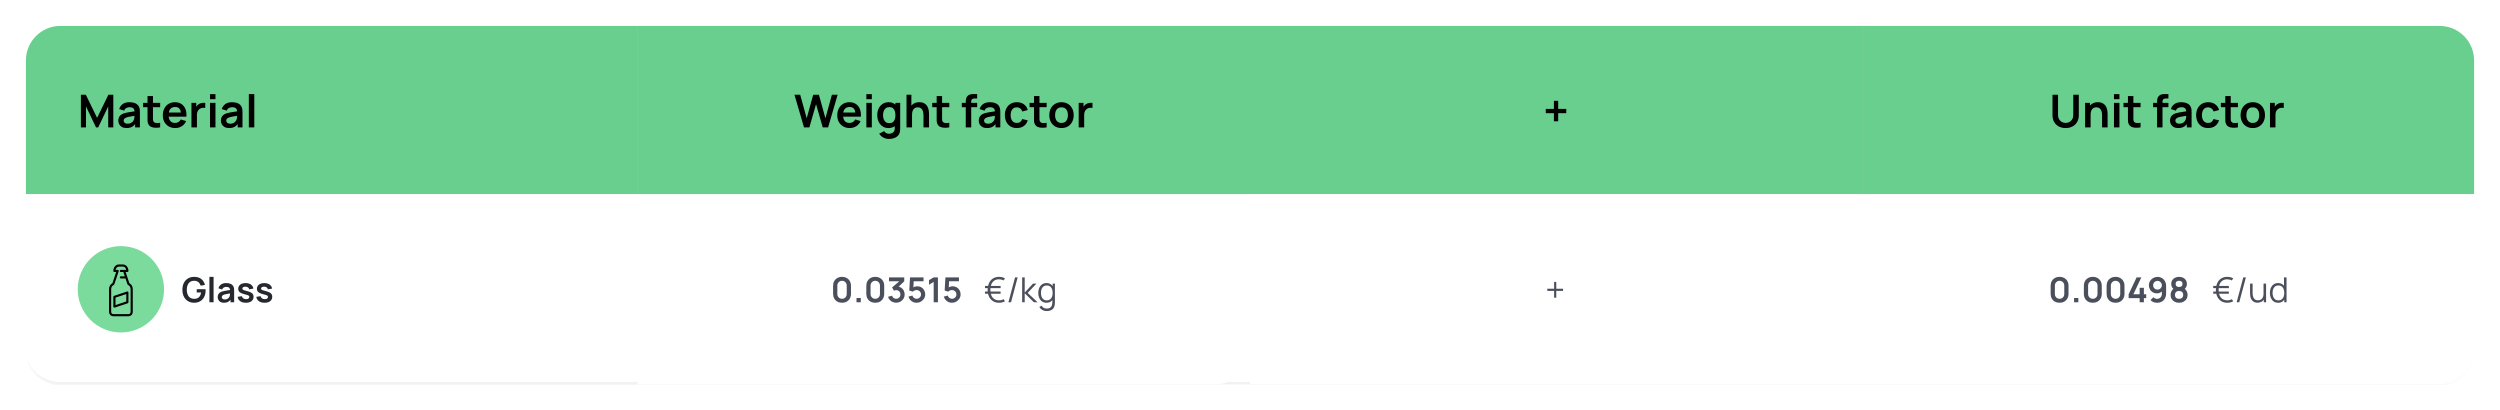
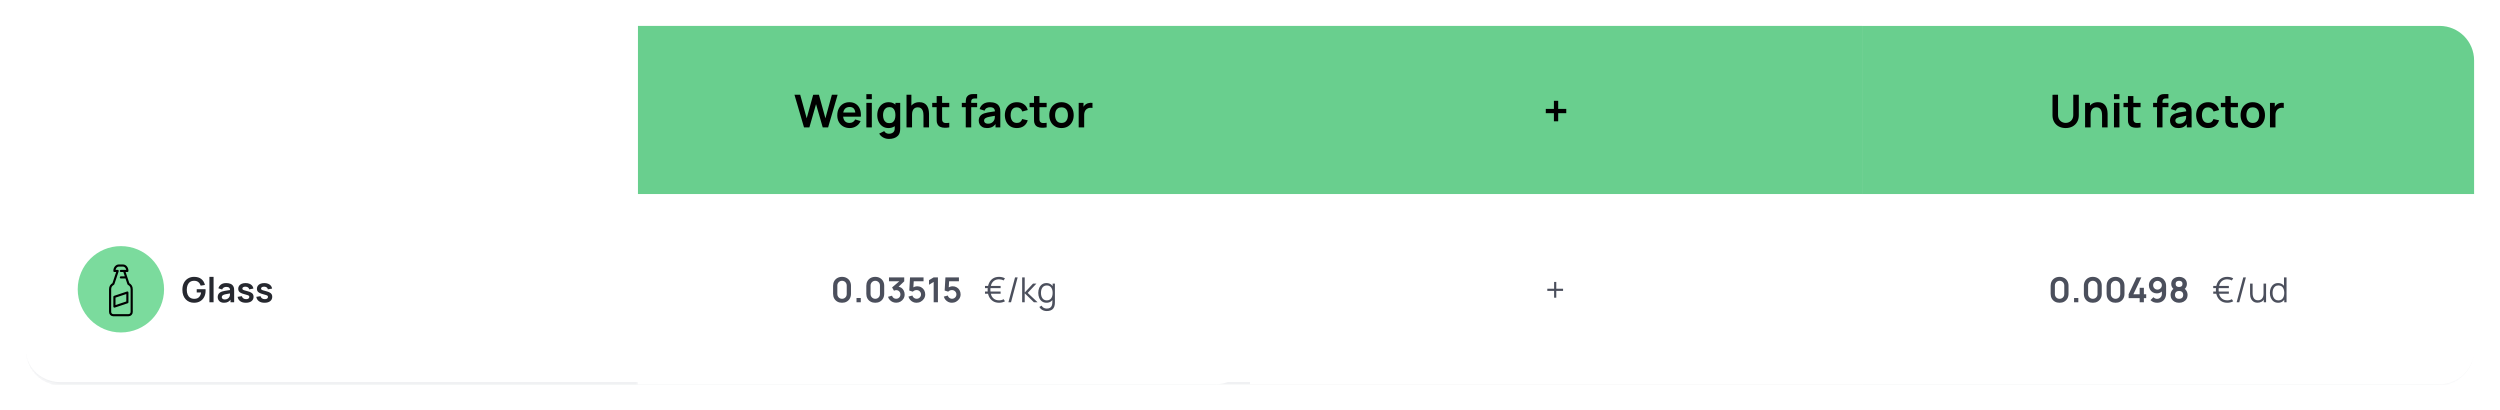
<svg xmlns="http://www.w3.org/2000/svg" width="1158" height="190" viewBox="0 0 1158 190" fill="none">
  <g filter="url(#filter0_d_6974_9797)">
-     <path d="M12 20C12 11.163 19.163 4 28 4H295.5V82H12V20Z" fill="#69CF8E" />
-     <path d="M37.47 51V35.88H39.748L44.977 46.59L50.206 35.88H52.485V51H50.123V41.309L45.481 51H44.474L39.843 41.309V51H37.47ZM58.606 51.315C57.787 51.315 57.094 51.161 56.527 50.853C55.96 50.538 55.529 50.121 55.235 49.603C54.948 49.086 54.805 48.515 54.805 47.892C54.805 47.346 54.896 46.856 55.078 46.422C55.26 45.981 55.54 45.603 55.918 45.288C56.296 44.966 56.786 44.703 57.388 44.501C57.843 44.353 58.375 44.221 58.984 44.102C59.6 43.983 60.265 43.874 60.979 43.776C61.7 43.671 62.452 43.559 63.236 43.44L62.333 43.955C62.34 43.17 62.165 42.593 61.808 42.222C61.451 41.851 60.849 41.666 60.002 41.666C59.491 41.666 58.998 41.785 58.522 42.023C58.046 42.261 57.713 42.67 57.524 43.251L55.214 42.526C55.494 41.568 56.026 40.797 56.81 40.217C57.601 39.636 58.665 39.345 60.002 39.345C61.01 39.345 61.896 39.51 62.659 39.839C63.429 40.167 63.999 40.706 64.37 41.456C64.573 41.855 64.696 42.264 64.738 42.684C64.78 43.097 64.801 43.548 64.801 44.038V51H62.585V48.543L62.953 48.942C62.442 49.761 61.843 50.363 61.157 50.748C60.478 51.126 59.628 51.315 58.606 51.315ZM59.11 49.299C59.684 49.299 60.174 49.197 60.58 48.995C60.986 48.791 61.308 48.543 61.546 48.249C61.791 47.955 61.955 47.678 62.039 47.419C62.172 47.097 62.246 46.73 62.26 46.317C62.281 45.897 62.291 45.557 62.291 45.298L63.068 45.529C62.305 45.648 61.651 45.754 61.105 45.844C60.559 45.935 60.09 46.023 59.698 46.107C59.306 46.184 58.959 46.272 58.658 46.37C58.364 46.474 58.116 46.597 57.913 46.737C57.71 46.877 57.552 47.038 57.44 47.22C57.335 47.402 57.283 47.615 57.283 47.861C57.283 48.141 57.353 48.389 57.493 48.606C57.633 48.816 57.836 48.984 58.102 49.11C58.375 49.236 58.711 49.299 59.11 49.299ZM74.181 51C73.432 51.14 72.697 51.2 71.976 51.178C71.262 51.164 70.621 51.035 70.055 50.79C69.487 50.538 69.057 50.142 68.763 49.603C68.504 49.114 68.368 48.613 68.353 48.102C68.34 47.591 68.332 47.014 68.332 46.37V36.51H70.853V46.222C70.853 46.678 70.856 47.077 70.863 47.419C70.877 47.763 70.951 48.042 71.084 48.26C71.335 48.679 71.738 48.914 72.291 48.963C72.844 49.012 73.474 48.984 74.181 48.879V51ZM66.275 41.645V39.66H74.181V41.645H66.275ZM81.201 51.315C80.053 51.315 79.045 51.066 78.177 50.569C77.309 50.072 76.63 49.383 76.14 48.501C75.657 47.619 75.415 46.604 75.415 45.456C75.415 44.217 75.653 43.142 76.129 42.233C76.605 41.316 77.267 40.605 78.114 40.101C78.961 39.597 79.941 39.345 81.054 39.345C82.23 39.345 83.227 39.621 84.046 40.175C84.872 40.721 85.485 41.494 85.884 42.495C86.283 43.496 86.433 44.675 86.335 46.033H83.826V45.109C83.819 43.877 83.602 42.978 83.175 42.411C82.748 41.844 82.076 41.56 81.159 41.56C80.123 41.56 79.353 41.883 78.849 42.526C78.345 43.163 78.093 44.098 78.093 45.33C78.093 46.478 78.345 47.367 78.849 47.997C79.353 48.627 80.088 48.942 81.054 48.942C81.677 48.942 82.212 48.806 82.66 48.532C83.115 48.252 83.465 47.85 83.71 47.325L86.209 48.081C85.775 49.103 85.103 49.898 84.193 50.465C83.29 51.032 82.293 51.315 81.201 51.315ZM77.295 46.033V44.123H85.096V46.033H77.295ZM88.678 51V39.66H90.915V42.422L90.641 42.065C90.781 41.687 90.967 41.343 91.198 41.035C91.436 40.721 91.719 40.462 92.049 40.258C92.329 40.069 92.636 39.922 92.972 39.818C93.316 39.706 93.665 39.639 94.022 39.618C94.379 39.59 94.726 39.604 95.062 39.66V42.023C94.726 41.925 94.338 41.893 93.897 41.928C93.463 41.963 93.07 42.086 92.721 42.295C92.371 42.484 92.084 42.726 91.859 43.02C91.642 43.314 91.481 43.65 91.376 44.028C91.272 44.399 91.219 44.801 91.219 45.236V51H88.678ZM97.276 37.938V35.617H99.806V37.938H97.276ZM97.276 51V39.66H99.806V51H97.276ZM106.122 51.315C105.303 51.315 104.61 51.161 104.043 50.853C103.476 50.538 103.046 50.121 102.752 49.603C102.465 49.086 102.321 48.515 102.321 47.892C102.321 47.346 102.412 46.856 102.594 46.422C102.776 45.981 103.056 45.603 103.434 45.288C103.812 44.966 104.302 44.703 104.904 44.501C105.359 44.353 105.891 44.221 106.5 44.102C107.116 43.983 107.781 43.874 108.495 43.776C109.216 43.671 109.969 43.559 110.753 43.44L109.85 43.955C109.857 43.17 109.682 42.593 109.325 42.222C108.968 41.851 108.366 41.666 107.519 41.666C107.008 41.666 106.514 41.785 106.038 42.023C105.562 42.261 105.23 42.67 105.041 43.251L102.731 42.526C103.011 41.568 103.543 40.797 104.327 40.217C105.118 39.636 106.182 39.345 107.519 39.345C108.527 39.345 109.412 39.51 110.175 39.839C110.945 40.167 111.516 40.706 111.887 41.456C112.09 41.855 112.212 42.264 112.254 42.684C112.296 43.097 112.317 43.548 112.317 44.038V51H110.102V48.543L110.469 48.942C109.958 49.761 109.36 50.363 108.674 50.748C107.995 51.126 107.144 51.315 106.122 51.315ZM106.626 49.299C107.2 49.299 107.69 49.197 108.096 48.995C108.502 48.791 108.824 48.543 109.062 48.249C109.307 47.955 109.472 47.678 109.556 47.419C109.689 47.097 109.762 46.73 109.776 46.317C109.797 45.897 109.808 45.557 109.808 45.298L110.585 45.529C109.822 45.648 109.167 45.754 108.621 45.844C108.075 45.935 107.606 46.023 107.214 46.107C106.822 46.184 106.476 46.272 106.175 46.37C105.881 46.474 105.632 46.597 105.429 46.737C105.226 46.877 105.069 47.038 104.957 47.22C104.852 47.402 104.799 47.615 104.799 47.861C104.799 48.141 104.869 48.389 105.009 48.606C105.149 48.816 105.352 48.984 105.618 49.11C105.891 49.236 106.227 49.299 106.626 49.299ZM115.261 51V35.565H117.792V51H115.261Z" fill="black" />
    <path d="M295.5 4H579V82H295.5V4Z" fill="#69CF8E" />
    <path d="M372.412 51L367.992 35.88H370.648L373.662 46.8L376.665 35.901L379.321 35.88L382.335 46.8L385.338 35.88H387.994L383.584 51H381.085L377.988 40.248L374.911 51H372.412ZM393.612 51.315C392.464 51.315 391.456 51.066 390.588 50.569C389.72 50.072 389.041 49.383 388.551 48.501C388.068 47.619 387.826 46.604 387.826 45.456C387.826 44.217 388.064 43.142 388.54 42.233C389.016 41.316 389.678 40.605 390.525 40.101C391.372 39.597 392.352 39.345 393.465 39.345C394.641 39.345 395.638 39.621 396.457 40.175C397.283 40.721 397.896 41.494 398.295 42.495C398.694 43.496 398.844 44.675 398.746 46.033H396.237V45.109C396.23 43.877 396.013 42.978 395.586 42.411C395.159 41.844 394.487 41.56 393.57 41.56C392.534 41.56 391.764 41.883 391.26 42.526C390.756 43.163 390.504 44.098 390.504 45.33C390.504 46.478 390.756 47.367 391.26 47.997C391.764 48.627 392.499 48.942 393.465 48.942C394.088 48.942 394.623 48.806 395.071 48.532C395.526 48.252 395.876 47.85 396.121 47.325L398.62 48.081C398.186 49.103 397.514 49.898 396.604 50.465C395.701 51.032 394.704 51.315 393.612 51.315ZM389.706 46.033V44.123H397.507V46.033H389.706ZM401.299 37.938V35.617H403.83V37.938H401.299ZM401.299 51V39.66H403.83V51H401.299ZM411.742 56.355C411.112 56.355 410.506 56.257 409.925 56.061C409.351 55.865 408.833 55.581 408.371 55.211C407.909 54.846 407.531 54.406 407.237 53.888L409.568 52.733C409.785 53.145 410.09 53.45 410.482 53.646C410.881 53.849 411.304 53.95 411.752 53.95C412.277 53.95 412.746 53.856 413.159 53.667C413.572 53.485 413.891 53.212 414.115 52.848C414.346 52.491 414.454 52.043 414.44 51.504V48.281H414.755V39.66H416.971V51.546C416.971 51.833 416.957 52.106 416.929 52.365C416.908 52.631 416.869 52.89 416.813 53.142C416.645 53.877 416.323 54.479 415.847 54.948C415.371 55.424 414.78 55.778 414.073 56.008C413.373 56.239 412.596 56.355 411.742 56.355ZM411.521 51.315C410.478 51.315 409.568 51.053 408.791 50.528C408.014 50.002 407.412 49.288 406.985 48.386C406.558 47.483 406.345 46.464 406.345 45.33C406.345 44.182 406.558 43.16 406.985 42.264C407.419 41.361 408.032 40.651 408.823 40.133C409.614 39.608 410.545 39.345 411.616 39.345C412.694 39.345 413.597 39.608 414.325 40.133C415.06 40.651 415.616 41.361 415.994 42.264C416.372 43.167 416.561 44.189 416.561 45.33C416.561 46.457 416.372 47.475 415.994 48.386C415.616 49.288 415.053 50.002 414.304 50.528C413.555 51.053 412.627 51.315 411.521 51.315ZM411.91 49.047C412.589 49.047 413.135 48.893 413.548 48.585C413.968 48.27 414.272 47.833 414.461 47.273C414.657 46.712 414.755 46.065 414.755 45.33C414.755 44.588 414.657 43.941 414.461 43.388C414.272 42.828 413.975 42.394 413.569 42.086C413.163 41.77 412.638 41.613 411.994 41.613C411.315 41.613 410.755 41.781 410.314 42.117C409.873 42.446 409.547 42.894 409.337 43.461C409.127 44.021 409.022 44.644 409.022 45.33C409.022 46.023 409.124 46.653 409.327 47.22C409.537 47.78 409.855 48.224 410.282 48.553C410.709 48.883 411.252 49.047 411.91 49.047ZM427.759 51V45.54C427.759 45.183 427.734 44.788 427.685 44.353C427.636 43.919 427.521 43.503 427.339 43.104C427.164 42.698 426.898 42.365 426.541 42.106C426.191 41.847 425.715 41.718 425.113 41.718C424.791 41.718 424.472 41.77 424.157 41.876C423.842 41.98 423.555 42.163 423.296 42.422C423.044 42.673 422.841 43.023 422.687 43.471C422.533 43.913 422.456 44.48 422.456 45.172L420.955 44.532C420.955 43.566 421.14 42.691 421.511 41.907C421.889 41.123 422.442 40.5 423.17 40.038C423.898 39.569 424.794 39.334 425.858 39.334C426.698 39.334 427.391 39.474 427.937 39.755C428.483 40.035 428.917 40.392 429.239 40.825C429.561 41.26 429.799 41.721 429.953 42.212C430.107 42.702 430.205 43.167 430.247 43.608C430.296 44.042 430.321 44.395 430.321 44.669V51H427.759ZM419.894 51V35.88H422.152V43.839H422.456V51H419.894ZM439.707 51C438.958 51.14 438.223 51.2 437.502 51.178C436.788 51.164 436.148 51.035 435.581 50.79C435.014 50.538 434.583 50.142 434.289 49.603C434.03 49.114 433.894 48.613 433.88 48.102C433.866 47.591 433.859 47.014 433.859 46.37V36.51H436.379V46.222C436.379 46.678 436.382 47.077 436.389 47.419C436.403 47.763 436.477 48.042 436.61 48.26C436.862 48.679 437.264 48.914 437.817 48.963C438.37 49.012 439 48.984 439.707 48.879V51ZM431.801 41.645V39.66H439.707V41.645H431.801ZM447.337 51V39.481C447.337 39.194 447.347 38.88 447.368 38.536C447.389 38.187 447.449 37.84 447.547 37.497C447.645 37.154 447.823 36.843 448.082 36.562C448.404 36.206 448.751 35.961 449.122 35.828C449.5 35.688 449.871 35.611 450.235 35.596C450.599 35.575 450.917 35.565 451.19 35.565H452.608V37.623H451.295C450.812 37.623 450.452 37.745 450.214 37.99C449.983 38.228 449.867 38.544 449.867 38.935V51H447.337ZM445.51 41.645V39.66H452.608V41.645H445.51ZM457.15 51.315C456.331 51.315 455.638 51.161 455.071 50.853C454.504 50.538 454.073 50.121 453.779 49.603C453.492 49.086 453.349 48.515 453.349 47.892C453.349 47.346 453.44 46.856 453.622 46.422C453.804 45.981 454.084 45.603 454.462 45.288C454.84 44.966 455.33 44.703 455.932 44.501C456.387 44.353 456.919 44.221 457.528 44.102C458.144 43.983 458.809 43.874 459.523 43.776C460.244 43.671 460.996 43.559 461.78 43.44L460.877 43.955C460.884 43.17 460.709 42.593 460.352 42.222C459.995 41.851 459.393 41.666 458.546 41.666C458.035 41.666 457.542 41.785 457.066 42.023C456.59 42.261 456.257 42.67 456.068 43.251L453.758 42.526C454.038 41.568 454.57 40.797 455.354 40.217C456.145 39.636 457.209 39.345 458.546 39.345C459.554 39.345 460.44 39.51 461.203 39.839C461.973 40.167 462.543 40.706 462.914 41.456C463.117 41.855 463.24 42.264 463.282 42.684C463.324 43.097 463.345 43.548 463.345 44.038V51H461.129V48.543L461.497 48.942C460.986 49.761 460.387 50.363 459.701 50.748C459.022 51.126 458.172 51.315 457.15 51.315ZM457.654 49.299C458.228 49.299 458.718 49.197 459.124 48.995C459.53 48.791 459.852 48.543 460.09 48.249C460.335 47.955 460.499 47.678 460.583 47.419C460.716 47.097 460.79 46.73 460.804 46.317C460.825 45.897 460.835 45.557 460.835 45.298L461.612 45.529C460.849 45.648 460.195 45.754 459.649 45.844C459.103 45.935 458.634 46.023 458.242 46.107C457.85 46.184 457.503 46.272 457.202 46.37C456.908 46.474 456.66 46.597 456.457 46.737C456.254 46.877 456.096 47.038 455.984 47.22C455.879 47.402 455.827 47.615 455.827 47.861C455.827 48.141 455.897 48.389 456.037 48.606C456.177 48.816 456.38 48.984 456.646 49.11C456.919 49.236 457.255 49.299 457.654 49.299ZM471.003 51.315C469.834 51.315 468.836 51.056 468.01 50.538C467.184 50.013 466.551 49.299 466.11 48.396C465.676 47.493 465.455 46.471 465.448 45.33C465.455 44.168 465.683 43.139 466.131 42.243C466.586 41.34 467.23 40.633 468.063 40.122C468.896 39.604 469.886 39.345 471.034 39.345C472.322 39.345 473.411 39.67 474.3 40.322C475.196 40.965 475.78 41.847 476.053 42.968L473.533 43.65C473.337 43.041 473.012 42.569 472.557 42.233C472.102 41.889 471.584 41.718 471.003 41.718C470.345 41.718 469.802 41.876 469.375 42.191C468.948 42.498 468.633 42.925 468.43 43.471C468.227 44.017 468.126 44.637 468.126 45.33C468.126 46.408 468.367 47.279 468.85 47.944C469.333 48.609 470.051 48.942 471.003 48.942C471.675 48.942 472.203 48.788 472.588 48.48C472.98 48.172 473.274 47.727 473.47 47.147L476.053 47.724C475.703 48.879 475.091 49.768 474.216 50.391C473.341 51.007 472.27 51.315 471.003 51.315ZM484.804 51C484.055 51.14 483.32 51.2 482.599 51.178C481.885 51.164 481.245 51.035 480.678 50.79C480.111 50.538 479.68 50.142 479.386 49.603C479.127 49.114 478.991 48.613 478.977 48.102C478.963 47.591 478.956 47.014 478.956 46.37V36.51H481.476V46.222C481.476 46.678 481.479 47.077 481.486 47.419C481.5 47.763 481.574 48.042 481.707 48.26C481.959 48.679 482.361 48.914 482.914 48.963C483.467 49.012 484.097 48.984 484.804 48.879V51ZM476.898 41.645V39.66H484.804V41.645H476.898ZM491.677 51.315C490.543 51.315 489.552 51.059 488.705 50.548C487.858 50.038 487.2 49.334 486.731 48.438C486.269 47.535 486.038 46.499 486.038 45.33C486.038 44.14 486.276 43.097 486.752 42.201C487.228 41.305 487.89 40.605 488.737 40.101C489.584 39.597 490.564 39.345 491.677 39.345C492.818 39.345 493.812 39.6 494.659 40.111C495.506 40.623 496.164 41.33 496.633 42.233C497.102 43.129 497.336 44.161 497.336 45.33C497.336 46.506 497.098 47.545 496.622 48.449C496.153 49.344 495.495 50.048 494.648 50.559C493.801 51.063 492.811 51.315 491.677 51.315ZM491.677 48.942C492.685 48.942 493.434 48.606 493.924 47.934C494.414 47.262 494.659 46.394 494.659 45.33C494.659 44.231 494.41 43.356 493.913 42.705C493.416 42.047 492.671 41.718 491.677 41.718C490.998 41.718 490.438 41.872 489.997 42.18C489.563 42.481 489.241 42.904 489.031 43.45C488.821 43.989 488.716 44.616 488.716 45.33C488.716 46.429 488.964 47.307 489.461 47.965C489.965 48.617 490.704 48.942 491.677 48.942ZM499.65 51V39.66H501.886V42.422L501.613 42.065C501.753 41.687 501.939 41.343 502.17 41.035C502.408 40.721 502.691 40.462 503.02 40.258C503.3 40.069 503.608 39.922 503.944 39.818C504.287 39.706 504.637 39.639 504.994 39.618C505.351 39.59 505.698 39.604 506.034 39.66V42.023C505.698 41.925 505.309 41.893 504.868 41.928C504.434 41.963 504.042 42.086 503.692 42.295C503.342 42.484 503.055 42.726 502.831 43.02C502.614 43.314 502.453 43.65 502.348 44.028C502.243 44.399 502.191 44.801 502.191 45.236V51H499.65Z" fill="black" />
    <path d="M579 4H862.5V82H579V4Z" fill="#69CF8E" />
    <path d="M719.769 48.186V44.427H716.01V42.443H719.769V38.694H721.754V42.443H725.492V44.427H721.754V48.186H719.769Z" fill="black" />
    <path d="M862.5 4H1130C1138.84 4 1146 11.163 1146 20V82H862.5V4Z" fill="#69CF8E" />
    <path d="M956.81 51.315C955.606 51.315 954.546 51.07 953.629 50.58C952.719 50.09 952.005 49.401 951.487 48.511C950.976 47.623 950.72 46.58 950.72 45.383V35.901L953.282 35.88V45.319C953.282 45.886 953.377 46.394 953.566 46.842C953.762 47.29 954.024 47.672 954.353 47.986C954.682 48.294 955.06 48.529 955.487 48.69C955.914 48.851 956.355 48.931 956.81 48.931C957.279 48.931 957.724 48.851 958.144 48.69C958.571 48.522 958.949 48.284 959.278 47.976C959.607 47.661 959.866 47.279 960.055 46.831C960.244 46.383 960.338 45.88 960.338 45.319V35.88H962.9V45.383C962.9 46.58 962.641 47.623 962.123 48.511C961.612 49.401 960.898 50.09 959.981 50.58C959.071 51.07 958.014 51.315 956.81 51.315ZM973.678 51V45.54C973.678 45.183 973.653 44.788 973.604 44.353C973.555 43.919 973.44 43.503 973.258 43.104C973.083 42.698 972.817 42.365 972.46 42.106C972.11 41.847 971.634 41.718 971.032 41.718C970.71 41.718 970.391 41.77 970.076 41.876C969.761 41.98 969.474 42.163 969.215 42.422C968.963 42.673 968.76 43.023 968.606 43.471C968.452 43.913 968.375 44.48 968.375 45.172L966.874 44.532C966.874 43.566 967.059 42.691 967.43 41.907C967.808 41.123 968.361 40.5 969.089 40.038C969.817 39.569 970.713 39.334 971.777 39.334C972.617 39.334 973.31 39.474 973.856 39.755C974.402 40.035 974.836 40.392 975.158 40.825C975.48 41.26 975.718 41.721 975.872 42.212C976.026 42.702 976.124 43.167 976.166 43.608C976.215 44.042 976.24 44.395 976.24 44.669V51H973.678ZM965.813 51V39.66H968.071V43.178H968.375V51H965.813ZM979.19 37.938V35.617H981.72V37.938H979.19ZM979.19 51V39.66H981.72V51H979.19ZM991.512 51C990.763 51.14 990.028 51.2 989.307 51.178C988.593 51.164 987.953 51.035 987.386 50.79C986.819 50.538 986.388 50.142 986.094 49.603C985.835 49.114 985.699 48.613 985.685 48.102C985.671 47.591 985.664 47.014 985.664 46.37V36.51H988.184V46.222C988.184 46.678 988.187 47.077 988.194 47.419C988.208 47.763 988.282 48.042 988.415 48.26C988.667 48.679 989.069 48.914 989.622 48.963C990.175 49.012 990.805 48.984 991.512 48.879V51ZM983.606 41.645V39.66H991.512V41.645H983.606ZM999.142 51V39.481C999.142 39.194 999.152 38.88 999.173 38.536C999.194 38.187 999.254 37.84 999.352 37.497C999.45 37.154 999.628 36.843 999.887 36.562C1000.21 36.206 1000.56 35.961 1000.93 35.828C1001.3 35.688 1001.68 35.611 1002.04 35.596C1002.4 35.575 1002.72 35.565 1003 35.565H1004.41V37.623H1003.1C1002.62 37.623 1002.26 37.745 1002.02 37.99C1001.79 38.228 1001.67 38.544 1001.67 38.935V51H999.142ZM997.315 41.645V39.66H1004.41V41.645H997.315ZM1008.95 51.315C1008.14 51.315 1007.44 51.161 1006.88 50.853C1006.31 50.538 1005.88 50.121 1005.58 49.603C1005.3 49.086 1005.15 48.515 1005.15 47.892C1005.15 47.346 1005.24 46.856 1005.43 46.422C1005.61 45.981 1005.89 45.603 1006.27 45.288C1006.64 44.966 1007.13 44.703 1007.74 44.501C1008.19 44.353 1008.72 44.221 1009.33 44.102C1009.95 43.983 1010.61 43.874 1011.33 43.776C1012.05 43.671 1012.8 43.559 1013.58 43.44L1012.68 43.955C1012.69 43.17 1012.51 42.593 1012.16 42.222C1011.8 41.851 1011.2 41.666 1010.35 41.666C1009.84 41.666 1009.35 41.785 1008.87 42.023C1008.39 42.261 1008.06 42.67 1007.87 43.251L1005.56 42.526C1005.84 41.568 1006.37 40.797 1007.16 40.217C1007.95 39.636 1009.01 39.345 1010.35 39.345C1011.36 39.345 1012.24 39.51 1013.01 39.839C1013.78 40.167 1014.35 40.706 1014.72 41.456C1014.92 41.855 1015.04 42.264 1015.09 42.684C1015.13 43.097 1015.15 43.548 1015.15 44.038V51H1012.93V48.543L1013.3 48.942C1012.79 49.761 1012.19 50.363 1011.51 50.748C1010.83 51.126 1009.98 51.315 1008.95 51.315ZM1009.46 49.299C1010.03 49.299 1010.52 49.197 1010.93 48.995C1011.33 48.791 1011.66 48.543 1011.89 48.249C1012.14 47.955 1012.3 47.678 1012.39 47.419C1012.52 47.097 1012.59 46.73 1012.61 46.317C1012.63 45.897 1012.64 45.557 1012.64 45.298L1013.42 45.529C1012.65 45.648 1012 45.754 1011.45 45.844C1010.91 45.935 1010.44 46.023 1010.05 46.107C1009.65 46.184 1009.31 46.272 1009.01 46.37C1008.71 46.474 1008.46 46.597 1008.26 46.737C1008.06 46.877 1007.9 47.038 1007.79 47.22C1007.68 47.402 1007.63 47.615 1007.63 47.861C1007.63 48.141 1007.7 48.389 1007.84 48.606C1007.98 48.816 1008.18 48.984 1008.45 49.11C1008.72 49.236 1009.06 49.299 1009.46 49.299ZM1022.81 51.315C1021.64 51.315 1020.64 51.056 1019.82 50.538C1018.99 50.013 1018.36 49.299 1017.91 48.396C1017.48 47.493 1017.26 46.471 1017.25 45.33C1017.26 44.168 1017.49 43.139 1017.94 42.243C1018.39 41.34 1019.03 40.633 1019.87 40.122C1020.7 39.604 1021.69 39.345 1022.84 39.345C1024.13 39.345 1025.22 39.67 1026.1 40.322C1027 40.965 1027.59 41.847 1027.86 42.968L1025.34 43.65C1025.14 43.041 1024.82 42.569 1024.36 42.233C1023.91 41.889 1023.39 41.718 1022.81 41.718C1022.15 41.718 1021.61 41.876 1021.18 42.191C1020.75 42.498 1020.44 42.925 1020.24 43.471C1020.03 44.017 1019.93 44.637 1019.93 45.33C1019.93 46.408 1020.17 47.279 1020.66 47.944C1021.14 48.609 1021.86 48.942 1022.81 48.942C1023.48 48.942 1024.01 48.788 1024.39 48.48C1024.79 48.172 1025.08 47.727 1025.28 47.147L1027.86 47.724C1027.51 48.879 1026.9 49.768 1026.02 50.391C1025.15 51.007 1024.07 51.315 1022.81 51.315ZM1036.61 51C1035.86 51.14 1035.12 51.2 1034.4 51.178C1033.69 51.164 1033.05 51.035 1032.48 50.79C1031.92 50.538 1031.48 50.142 1031.19 49.603C1030.93 49.114 1030.8 48.613 1030.78 48.102C1030.77 47.591 1030.76 47.014 1030.76 46.37V36.51H1033.28V46.222C1033.28 46.678 1033.28 47.077 1033.29 47.419C1033.3 47.763 1033.38 48.042 1033.51 48.26C1033.76 48.679 1034.17 48.914 1034.72 48.963C1035.27 49.012 1035.9 48.984 1036.61 48.879V51ZM1028.7 41.645V39.66H1036.61V41.645H1028.7ZM1043.48 51.315C1042.35 51.315 1041.36 51.059 1040.51 50.548C1039.66 50.038 1039 49.334 1038.54 48.438C1038.07 47.535 1037.84 46.499 1037.84 45.33C1037.84 44.14 1038.08 43.097 1038.56 42.201C1039.03 41.305 1039.69 40.605 1040.54 40.101C1041.39 39.597 1042.37 39.345 1043.48 39.345C1044.62 39.345 1045.62 39.6 1046.46 40.111C1047.31 40.623 1047.97 41.33 1048.44 42.233C1048.91 43.129 1049.14 44.161 1049.14 45.33C1049.14 46.506 1048.9 47.545 1048.43 48.449C1047.96 49.344 1047.3 50.048 1046.45 50.559C1045.61 51.063 1044.62 51.315 1043.48 51.315ZM1043.48 48.942C1044.49 48.942 1045.24 48.606 1045.73 47.934C1046.22 47.262 1046.46 46.394 1046.46 45.33C1046.46 44.231 1046.21 43.356 1045.72 42.705C1045.22 42.047 1044.48 41.718 1043.48 41.718C1042.8 41.718 1042.24 41.872 1041.8 42.18C1041.37 42.481 1041.05 42.904 1040.84 43.45C1040.63 43.989 1040.52 44.616 1040.52 45.33C1040.52 46.429 1040.77 47.307 1041.27 47.965C1041.77 48.617 1042.51 48.942 1043.48 48.942ZM1051.45 51V39.66H1053.69V42.422L1053.42 42.065C1053.56 41.687 1053.74 41.343 1053.97 41.035C1054.21 40.721 1054.5 40.462 1054.82 40.258C1055.1 40.069 1055.41 39.922 1055.75 39.818C1056.09 39.706 1056.44 39.639 1056.8 39.618C1057.16 39.59 1057.5 39.604 1057.84 39.66V42.023C1057.5 41.925 1057.11 41.893 1056.67 41.928C1056.24 41.963 1055.85 42.086 1055.5 42.295C1055.15 42.484 1054.86 42.726 1054.64 43.02C1054.42 43.314 1054.26 43.65 1054.15 44.028C1054.05 44.399 1054 44.801 1054 45.236V51H1051.45Z" fill="black" />
    <mask id="path-10-inside-1_6974_9797" fill="white">
      <path d="M12 82H1146V154C1146 162.837 1138.84 170 1130 170H28C19.163 170 12 162.837 12 154V82Z" />
    </mask>
-     <path d="M12 82H1146V154C1146 162.837 1138.84 170 1130 170H28C19.163 170 12 162.837 12 154V82Z" fill="white" />
+     <path d="M12 82H1146V154H28C19.163 170 12 162.837 12 154V82Z" fill="white" />
    <path d="M12 82H1146H12ZM1146 154C1146 163.389 1138.39 171 1129 171H29C19.611 171 12 163.389 12 154C12 162.284 19.163 169 28 169H1130C1138.84 169 1146 162.284 1146 154ZM12 170V82V170ZM1146 82V170V82Z" fill="#EEEFF1" mask="url(#path-10-inside-1_6974_9797)" />
    <mask id="path-12-inside-2_6974_9797" fill="white">
      <path d="M12 82H295.5V170H28C19.163 170 12 162.837 12 154V82Z" />
    </mask>
    <path d="M12 82H295.5V170H28C19.163 170 12 162.837 12 154V82Z" fill="white" />
    <path d="M12 82H295.5H12ZM295.5 171H29C19.611 171 12 163.389 12 154C12 162.284 19.163 169 28 169H295.5V171ZM12 170V82V170ZM295.5 82V170V82Z" fill="#EEEFF1" mask="url(#path-12-inside-2_6974_9797)" />
    <g clip-path="url(#clip0_6974_9797)">
      <path d="M56 146C67.046 146 76 137.046 76 126C76 114.954 67.046 106 56 106C44.954 106 36 114.954 36 126C36 137.046 44.954 146 56 146Z" fill="#7BDB9D" />
      <path d="M57.5 117.5L59.5 123.5C60.465 124.02 61 124.785 61 126V136.5C61 137.365 60.325 138 59.5 138H52.5C51.675 138 51 137.365 51 136.5V126C51 124.785 51.535 124.02 52.5 123.5L54.5 117.5H53C53 116 54 115 55 115H57C58 115 59 116 59 117.5H57.5ZM57.5 117.5H56M58.5 120.5H56M59 132L53 134V129.5L59 127.5V132Z" stroke="black" stroke-linecap="round" stroke-linejoin="round" />
    </g>
    <path d="M89.872 132.24C89.125 132.24 88.424 132.109 87.768 131.848C87.117 131.581 86.544 131.192 86.048 130.68C85.557 130.168 85.173 129.541 84.896 128.8C84.619 128.053 84.48 127.2 84.48 126.24C84.48 124.981 84.715 123.907 85.184 123.016C85.653 122.12 86.296 121.435 87.112 120.96C87.928 120.48 88.848 120.24 89.872 120.24C91.291 120.24 92.413 120.571 93.24 121.232C94.072 121.888 94.635 122.811 94.928 124L92.96 124.312C92.741 123.629 92.384 123.085 91.888 122.68C91.392 122.269 90.76 122.064 89.992 122.064C89.219 122.053 88.576 122.221 88.064 122.568C87.552 122.915 87.165 123.403 86.904 124.032C86.648 124.661 86.52 125.397 86.52 126.24C86.52 127.083 86.648 127.816 86.904 128.44C87.16 129.059 87.544 129.541 88.056 129.888C88.573 130.235 89.219 130.413 89.992 130.424C90.573 130.429 91.083 130.325 91.52 130.112C91.957 129.893 92.315 129.565 92.592 129.128C92.869 128.685 93.056 128.133 93.152 127.472H91.12V125.96H95.2C95.211 126.045 95.219 126.171 95.224 126.336C95.229 126.501 95.232 126.6 95.232 126.632C95.232 127.72 95.016 128.688 94.584 129.536C94.157 130.379 93.544 131.04 92.744 131.52C91.944 132 90.987 132.24 89.872 132.24ZM96.999 132V120.24H98.927V132H96.999ZM103.739 132.24C103.115 132.24 102.587 132.123 102.155 131.888C101.723 131.648 101.395 131.331 101.171 130.936C100.952 130.541 100.843 130.107 100.843 129.632C100.843 129.216 100.912 128.843 101.051 128.512C101.19 128.176 101.403 127.888 101.691 127.648C101.979 127.403 102.352 127.203 102.811 127.048C103.158 126.936 103.563 126.835 104.027 126.744C104.496 126.653 105.003 126.571 105.547 126.496C106.096 126.416 106.67 126.331 107.267 126.24L106.579 126.632C106.584 126.035 106.451 125.595 106.179 125.312C105.907 125.029 105.448 124.888 104.803 124.888C104.414 124.888 104.038 124.979 103.675 125.16C103.312 125.341 103.059 125.653 102.915 126.096L101.155 125.544C101.368 124.813 101.774 124.227 102.371 123.784C102.974 123.341 103.784 123.12 104.803 123.12C105.571 123.12 106.246 123.245 106.827 123.496C107.414 123.747 107.848 124.157 108.131 124.728C108.286 125.032 108.379 125.344 108.411 125.664C108.443 125.979 108.459 126.323 108.459 126.696V132H106.771V130.128L107.051 130.432C106.662 131.056 106.206 131.515 105.683 131.808C105.166 132.096 104.518 132.24 103.739 132.24ZM104.123 130.704C104.56 130.704 104.934 130.627 105.243 130.472C105.552 130.317 105.798 130.128 105.979 129.904C106.166 129.68 106.291 129.469 106.355 129.272C106.456 129.027 106.512 128.747 106.523 128.432C106.539 128.112 106.547 127.853 106.547 127.656L107.139 127.832C106.558 127.923 106.059 128.003 105.643 128.072C105.227 128.141 104.87 128.208 104.571 128.272C104.272 128.331 104.008 128.397 103.779 128.472C103.555 128.552 103.366 128.645 103.211 128.752C103.056 128.859 102.936 128.981 102.851 129.12C102.771 129.259 102.731 129.421 102.731 129.608C102.731 129.821 102.784 130.011 102.891 130.176C102.998 130.336 103.152 130.464 103.355 130.56C103.563 130.656 103.819 130.704 104.123 130.704ZM113.878 132.24C112.811 132.24 111.945 132 111.278 131.52C110.611 131.04 110.206 130.365 110.062 129.496L112.03 129.192C112.131 129.619 112.355 129.955 112.702 130.2C113.049 130.445 113.486 130.568 114.014 130.568C114.478 130.568 114.835 130.477 115.086 130.296C115.342 130.109 115.47 129.856 115.47 129.536C115.47 129.339 115.422 129.181 115.326 129.064C115.235 128.941 115.033 128.824 114.718 128.712C114.403 128.6 113.921 128.459 113.27 128.288C112.545 128.096 111.969 127.891 111.542 127.672C111.115 127.448 110.809 127.184 110.622 126.88C110.435 126.576 110.342 126.208 110.342 125.776C110.342 125.237 110.483 124.768 110.766 124.368C111.049 123.968 111.443 123.661 111.95 123.448C112.457 123.229 113.054 123.12 113.742 123.12C114.414 123.12 115.009 123.224 115.526 123.432C116.049 123.64 116.47 123.936 116.79 124.32C117.11 124.704 117.307 125.155 117.382 125.672L115.414 126.024C115.366 125.656 115.198 125.365 114.91 125.152C114.627 124.939 114.249 124.819 113.774 124.792C113.321 124.765 112.955 124.835 112.678 125C112.401 125.16 112.262 125.387 112.262 125.68C112.262 125.845 112.318 125.987 112.43 126.104C112.542 126.221 112.766 126.339 113.102 126.456C113.443 126.573 113.95 126.717 114.622 126.888C115.31 127.064 115.859 127.267 116.27 127.496C116.686 127.72 116.985 127.989 117.166 128.304C117.353 128.619 117.446 129 117.446 129.448C117.446 130.317 117.129 131 116.494 131.496C115.865 131.992 114.993 132.24 113.878 132.24ZM122.534 132.24C121.467 132.24 120.601 132 119.934 131.52C119.267 131.04 118.862 130.365 118.718 129.496L120.686 129.192C120.787 129.619 121.011 129.955 121.358 130.2C121.705 130.445 122.142 130.568 122.67 130.568C123.134 130.568 123.491 130.477 123.742 130.296C123.998 130.109 124.126 129.856 124.126 129.536C124.126 129.339 124.078 129.181 123.982 129.064C123.891 128.941 123.689 128.824 123.374 128.712C123.059 128.6 122.577 128.459 121.926 128.288C121.201 128.096 120.625 127.891 120.198 127.672C119.771 127.448 119.465 127.184 119.278 126.88C119.091 126.576 118.998 126.208 118.998 125.776C118.998 125.237 119.139 124.768 119.422 124.368C119.705 123.968 120.099 123.661 120.606 123.448C121.113 123.229 121.71 123.12 122.398 123.12C123.07 123.12 123.665 123.224 124.182 123.432C124.705 123.64 125.126 123.936 125.446 124.32C125.766 124.704 125.963 125.155 126.038 125.672L124.07 126.024C124.022 125.656 123.854 125.365 123.566 125.152C123.283 124.939 122.905 124.819 122.43 124.792C121.977 124.765 121.611 124.835 121.334 125C121.057 125.16 120.918 125.387 120.918 125.68C120.918 125.845 120.974 125.987 121.086 126.104C121.198 126.221 121.422 126.339 121.758 126.456C122.099 126.573 122.606 126.717 123.278 126.888C123.966 127.064 124.515 127.267 124.926 127.496C125.342 127.72 125.641 127.989 125.822 128.304C126.009 128.619 126.102 129 126.102 129.448C126.102 130.317 125.785 131 125.15 131.496C124.521 131.992 123.649 132.24 122.534 132.24Z" fill="#26282F" />
    <path d="M295.5 82H579V154C579 162.837 571.837 170 563 170H295.5V82Z" fill="white" />
    <path d="M390.03 132.24C389.214 132.24 388.494 132.067 387.87 131.72C387.246 131.368 386.758 130.88 386.406 130.256C386.059 129.632 385.886 128.912 385.886 128.096V124.384C385.886 123.568 386.059 122.848 386.406 122.224C386.758 121.6 387.246 121.115 387.87 120.768C388.494 120.416 389.214 120.24 390.03 120.24C390.846 120.24 391.563 120.416 392.182 120.768C392.806 121.115 393.294 121.6 393.646 122.224C393.998 122.848 394.174 123.568 394.174 124.384V128.096C394.174 128.912 393.998 129.632 393.646 130.256C393.294 130.88 392.806 131.368 392.182 131.72C391.563 132.067 390.846 132.24 390.03 132.24ZM390.03 130.408C390.435 130.408 390.803 130.312 391.134 130.12C391.464 129.923 391.726 129.661 391.918 129.336C392.11 129.005 392.206 128.637 392.206 128.232V124.24C392.206 123.829 392.11 123.461 391.918 123.136C391.726 122.805 391.464 122.544 391.134 122.352C390.803 122.155 390.435 122.056 390.03 122.056C389.624 122.056 389.256 122.155 388.926 122.352C388.595 122.544 388.334 122.805 388.142 123.136C387.95 123.461 387.854 123.829 387.854 124.24V128.232C387.854 128.637 387.95 129.005 388.142 129.336C388.334 129.661 388.595 129.923 388.926 130.12C389.256 130.312 389.624 130.408 390.03 130.408ZM396.737 132V130.024H398.713V132H396.737ZM405.42 132.24C404.604 132.24 403.884 132.067 403.26 131.72C402.636 131.368 402.148 130.88 401.796 130.256C401.45 129.632 401.276 128.912 401.276 128.096V124.384C401.276 123.568 401.45 122.848 401.796 122.224C402.148 121.6 402.636 121.115 403.26 120.768C403.884 120.416 404.604 120.24 405.42 120.24C406.236 120.24 406.954 120.416 407.572 120.768C408.196 121.115 408.684 121.6 409.036 122.224C409.388 122.848 409.564 123.568 409.564 124.384V128.096C409.564 128.912 409.388 129.632 409.036 130.256C408.684 130.88 408.196 131.368 407.572 131.72C406.954 132.067 406.236 132.24 405.42 132.24ZM405.42 130.408C405.826 130.408 406.194 130.312 406.524 130.12C406.855 129.923 407.116 129.661 407.308 129.336C407.5 129.005 407.596 128.637 407.596 128.232V124.24C407.596 123.829 407.5 123.461 407.308 123.136C407.116 122.805 406.855 122.544 406.524 122.352C406.194 122.155 405.826 122.056 405.42 122.056C405.015 122.056 404.647 122.155 404.316 122.352C403.986 122.544 403.724 122.805 403.532 123.136C403.34 123.461 403.244 123.829 403.244 124.24V128.232C403.244 128.637 403.34 129.005 403.532 129.336C403.724 129.661 403.986 129.923 404.316 130.12C404.647 130.312 405.015 130.408 405.42 130.408ZM415.104 132.216C414.528 132.216 413.984 132.104 413.472 131.88C412.96 131.656 412.514 131.339 412.136 130.928C411.762 130.517 411.493 130.032 411.328 129.472L413.192 128.968C413.325 129.427 413.568 129.781 413.92 130.032C414.277 130.277 414.669 130.397 415.095 130.392C415.474 130.392 415.813 130.304 416.112 130.128C416.41 129.952 416.645 129.715 416.816 129.416C416.986 129.112 417.072 128.773 417.072 128.4C417.072 127.829 416.888 127.352 416.52 126.968C416.152 126.584 415.677 126.392 415.095 126.392C414.92 126.392 414.746 126.416 414.576 126.464C414.41 126.512 414.25 126.579 414.096 126.664L413.216 125.144L417.088 121.832L417.256 122.296H411.776V120.48H418.84V122.304L415.728 125.296L415.712 124.728C416.41 124.776 417.005 124.971 417.496 125.312C417.992 125.653 418.37 126.093 418.632 126.632C418.898 127.171 419.032 127.76 419.032 128.4C419.032 129.125 418.853 129.776 418.496 130.352C418.144 130.928 417.669 131.384 417.072 131.72C416.48 132.051 415.824 132.216 415.104 132.216ZM424.52 132.24C423.934 132.24 423.387 132.12 422.88 131.88C422.374 131.635 421.936 131.299 421.568 130.872C421.206 130.445 420.944 129.949 420.784 129.384L422.64 128.888C422.715 129.197 422.851 129.464 423.048 129.688C423.251 129.912 423.486 130.085 423.752 130.208C424.024 130.331 424.304 130.392 424.592 130.392C424.966 130.392 425.307 130.301 425.616 130.12C425.926 129.939 426.171 129.696 426.352 129.392C426.534 129.083 426.624 128.741 426.624 128.368C426.624 127.995 426.531 127.656 426.344 127.352C426.163 127.043 425.918 126.8 425.608 126.624C425.299 126.443 424.96 126.352 424.592 126.352C424.15 126.352 423.782 126.432 423.488 126.592C423.2 126.752 422.979 126.923 422.824 127.104L421.176 126.576L421.528 120.48H427.784V122.288H422.56L423.28 121.608L423.024 125.848L422.672 125.416C422.971 125.144 423.318 124.941 423.712 124.808C424.107 124.675 424.488 124.608 424.856 124.608C425.576 124.608 426.214 124.773 426.768 125.104C427.328 125.429 427.766 125.875 428.08 126.44C428.4 127.005 428.56 127.648 428.56 128.368C428.56 129.088 428.374 129.741 428 130.328C427.627 130.909 427.134 131.373 426.52 131.72C425.912 132.067 425.246 132.24 424.52 132.24ZM432.479 132V122.584L430.319 123.904V121.776L432.479 120.48H434.447V132H432.479ZM440.911 132.24C440.324 132.24 439.778 132.12 439.271 131.88C438.764 131.635 438.327 131.299 437.959 130.872C437.596 130.445 437.335 129.949 437.175 129.384L439.031 128.888C439.106 129.197 439.242 129.464 439.439 129.688C439.642 129.912 439.876 130.085 440.143 130.208C440.415 130.331 440.695 130.392 440.983 130.392C441.356 130.392 441.698 130.301 442.007 130.12C442.316 129.939 442.562 129.696 442.743 129.392C442.924 129.083 443.015 128.741 443.015 128.368C443.015 127.995 442.922 127.656 442.735 127.352C442.554 127.043 442.308 126.8 441.999 126.624C441.69 126.443 441.351 126.352 440.983 126.352C440.54 126.352 440.172 126.432 439.879 126.592C439.591 126.752 439.37 126.923 439.215 127.104L437.567 126.576L437.919 120.48H444.175V122.288H438.951L439.671 121.608L439.415 125.848L439.063 125.416C439.362 125.144 439.708 124.941 440.103 124.808C440.498 124.675 440.879 124.608 441.247 124.608C441.967 124.608 442.604 124.773 443.159 125.104C443.719 125.429 444.156 125.875 444.471 126.44C444.791 127.005 444.951 127.648 444.951 128.368C444.951 129.088 444.764 129.741 444.391 130.328C444.018 130.909 443.524 131.373 442.911 131.72C442.303 132.067 441.636 132.24 440.911 132.24Z" fill="#4B4F5C" />
    <path d="M462.782 132.24C461.651 132.24 460.688 131.979 459.894 131.456C459.099 130.933 458.494 130.221 458.078 129.32C457.667 128.413 457.464 127.387 457.47 126.24C457.496 125.04 457.718 123.992 458.134 123.096C458.55 122.195 459.147 121.493 459.926 120.992C460.704 120.491 461.656 120.24 462.782 120.24C463.272 120.24 463.747 120.296 464.206 120.408C464.67 120.52 465.099 120.691 465.494 120.92L464.862 121.912C464.558 121.736 464.227 121.605 463.87 121.52C463.518 121.429 463.155 121.381 462.782 121.376C461.88 121.371 461.131 121.576 460.534 121.992C459.936 122.403 459.486 122.976 459.182 123.712C458.883 124.443 458.734 125.285 458.734 126.24C458.734 127.216 458.883 128.069 459.182 128.8C459.486 129.525 459.936 130.091 460.534 130.496C461.131 130.901 461.88 131.107 462.782 131.112C463.539 131.128 464.238 130.949 464.878 130.576L465.502 131.552C465.107 131.781 464.678 131.952 464.214 132.064C463.75 132.181 463.272 132.24 462.782 132.24ZM456.246 128.048V127.04H463.486V128.048H456.246ZM456.246 125.464V124.456H463.486V125.464H456.246ZM470.173 120.48H471.381L468.309 132H467.101L470.173 120.48ZM473.456 132L473.464 120.48H474.648V127.52L478.504 123.36H480.072L476.024 127.68L480.6 132H478.888L474.648 127.84V132H473.456ZM484.833 136.08C484.391 136.08 483.953 136.013 483.521 135.88C483.095 135.752 482.7 135.547 482.337 135.264C481.975 134.987 481.671 134.624 481.425 134.176L482.489 133.584C482.729 134.064 483.065 134.408 483.497 134.616C483.935 134.829 484.38 134.936 484.833 134.936C485.457 134.936 485.961 134.819 486.345 134.584C486.735 134.355 487.017 134.013 487.193 133.56C487.369 133.107 487.455 132.541 487.449 131.864V129.56H487.585V123.36H488.633V131.88C488.633 132.125 488.625 132.36 488.609 132.584C488.599 132.813 488.575 133.037 488.537 133.256C488.436 133.901 488.225 134.432 487.905 134.848C487.591 135.264 487.175 135.573 486.657 135.776C486.145 135.979 485.537 136.08 484.833 136.08ZM484.753 132.24C483.948 132.24 483.26 132.04 482.689 131.64C482.119 131.235 481.681 130.688 481.377 130C481.073 129.312 480.921 128.536 480.921 127.672C480.921 126.813 481.071 126.04 481.369 125.352C481.673 124.664 482.108 124.12 482.673 123.72C483.239 123.32 483.916 123.12 484.705 123.12C485.516 123.12 486.199 123.317 486.753 123.712C487.308 124.107 487.727 124.648 488.009 125.336C488.297 126.019 488.441 126.797 488.441 127.672C488.441 128.531 488.3 129.307 488.017 130C487.735 130.688 487.319 131.235 486.769 131.64C486.22 132.04 485.548 132.24 484.753 132.24ZM484.873 131.144C485.487 131.144 485.993 130.995 486.393 130.696C486.793 130.397 487.092 129.987 487.289 129.464C487.487 128.936 487.585 128.339 487.585 127.672C487.585 126.995 487.487 126.397 487.289 125.88C487.092 125.357 486.793 124.949 486.393 124.656C485.999 124.363 485.5 124.216 484.897 124.216C484.279 124.216 483.767 124.368 483.361 124.672C482.956 124.976 482.655 125.389 482.457 125.912C482.265 126.435 482.169 127.021 482.169 127.672C482.169 128.328 482.268 128.92 482.465 129.448C482.668 129.971 482.969 130.384 483.369 130.688C483.769 130.992 484.271 131.144 484.873 131.144Z" fill="#4B4F5C" />
    <rect width="283.5" height="88" transform="translate(579 82)" fill="white" />
    <path d="M719.862 129.896V126.744H716.71V125.736H719.862V122.584H720.87V125.736H724.014V126.744H720.87V129.896H719.862Z" fill="#4B4F5C" />
    <path d="M862.5 82H1146V154C1146 162.837 1138.84 170 1130 170H862.5V82Z" fill="white" />
    <path d="M953.998 132.24C953.182 132.24 952.462 132.067 951.838 131.72C951.214 131.368 950.726 130.88 950.374 130.256C950.028 129.632 949.854 128.912 949.854 128.096V124.384C949.854 123.568 950.028 122.848 950.374 122.224C950.726 121.6 951.214 121.115 951.838 120.768C952.462 120.416 953.182 120.24 953.998 120.24C954.814 120.24 955.532 120.416 956.15 120.768C956.774 121.115 957.262 121.6 957.614 122.224C957.966 122.848 958.142 123.568 958.142 124.384V128.096C958.142 128.912 957.966 129.632 957.614 130.256C957.262 130.88 956.774 131.368 956.15 131.72C955.532 132.067 954.814 132.24 953.998 132.24ZM953.998 130.408C954.404 130.408 954.772 130.312 955.102 130.12C955.433 129.923 955.694 129.661 955.886 129.336C956.078 129.005 956.174 128.637 956.174 128.232V124.24C956.174 123.829 956.078 123.461 955.886 123.136C955.694 122.805 955.433 122.544 955.102 122.352C954.772 122.155 954.404 122.056 953.998 122.056C953.593 122.056 953.225 122.155 952.894 122.352C952.564 122.544 952.302 122.805 952.11 123.136C951.918 123.461 951.822 123.829 951.822 124.24V128.232C951.822 128.637 951.918 129.005 952.11 129.336C952.302 129.661 952.564 129.923 952.894 130.12C953.225 130.312 953.593 130.408 953.998 130.408ZM960.706 132V130.024H962.682V132H960.706ZM969.389 132.24C968.573 132.24 967.853 132.067 967.229 131.72C966.605 131.368 966.117 130.88 965.765 130.256C965.418 129.632 965.245 128.912 965.245 128.096V124.384C965.245 123.568 965.418 122.848 965.765 122.224C966.117 121.6 966.605 121.115 967.229 120.768C967.853 120.416 968.573 120.24 969.389 120.24C970.205 120.24 970.922 120.416 971.541 120.768C972.165 121.115 972.653 121.6 973.005 122.224C973.357 122.848 973.533 123.568 973.533 124.384V128.096C973.533 128.912 973.357 129.632 973.005 130.256C972.653 130.88 972.165 131.368 971.541 131.72C970.922 132.067 970.205 132.24 969.389 132.24ZM969.389 130.408C969.794 130.408 970.162 130.312 970.493 130.12C970.824 129.923 971.085 129.661 971.277 129.336C971.469 129.005 971.565 128.637 971.565 128.232V124.24C971.565 123.829 971.469 123.461 971.277 123.136C971.085 122.805 970.824 122.544 970.493 122.352C970.162 122.155 969.794 122.056 969.389 122.056C968.984 122.056 968.616 122.155 968.285 122.352C967.954 122.544 967.693 122.805 967.501 123.136C967.309 123.461 967.213 123.829 967.213 124.24V128.232C967.213 128.637 967.309 129.005 967.501 129.336C967.693 129.661 967.954 129.923 968.285 130.12C968.616 130.312 968.984 130.408 969.389 130.408ZM979.92 132.24C979.104 132.24 978.384 132.067 977.76 131.72C977.136 131.368 976.648 130.88 976.296 130.256C975.95 129.632 975.776 128.912 975.776 128.096V124.384C975.776 123.568 975.95 122.848 976.296 122.224C976.648 121.6 977.136 121.115 977.76 120.768C978.384 120.416 979.104 120.24 979.92 120.24C980.736 120.24 981.454 120.416 982.072 120.768C982.696 121.115 983.184 121.6 983.536 122.224C983.888 122.848 984.064 123.568 984.064 124.384V128.096C984.064 128.912 983.888 129.632 983.536 130.256C983.184 130.88 982.696 131.368 982.072 131.72C981.454 132.067 980.736 132.24 979.92 132.24ZM979.92 130.408C980.326 130.408 980.694 130.312 981.024 130.12C981.355 129.923 981.616 129.661 981.808 129.336C982 129.005 982.096 128.637 982.096 128.232V124.24C982.096 123.829 982 123.461 981.808 123.136C981.616 122.805 981.355 122.544 981.024 122.352C980.694 122.155 980.326 122.056 979.92 122.056C979.515 122.056 979.147 122.155 978.816 122.352C978.486 122.544 978.224 122.805 978.032 123.136C977.84 123.461 977.744 123.829 977.744 124.24V128.232C977.744 128.637 977.84 129.005 978.032 129.336C978.224 129.661 978.486 129.923 978.816 130.12C979.147 130.312 979.515 130.408 979.92 130.408ZM991.092 132V130.096H985.988V128.296L989.676 120.48H991.876L988.188 128.296H991.092V125.296H993.044V128.296H994.124V130.096H993.044V132H991.092ZM999.356 120.256C1000.11 120.256 1000.78 120.435 1001.39 120.792C1001.99 121.144 1002.46 121.635 1002.81 122.264C1003.16 122.888 1003.34 123.608 1003.34 124.424V127.936C1003.34 128.805 1003.16 129.565 1002.81 130.216C1002.46 130.861 1001.98 131.36 1001.35 131.712C1000.72 132.064 999.982 132.24 999.14 132.24C998.558 132.24 998.009 132.141 997.492 131.944C996.974 131.741 996.51 131.432 996.1 131.016L997.484 129.664C997.692 129.904 997.94 130.093 998.228 130.232C998.521 130.365 998.825 130.432 999.14 130.432C999.588 130.432 999.98 130.328 1000.32 130.12C1000.65 129.907 1000.91 129.632 1001.1 129.296C1001.29 128.955 1001.38 128.589 1001.38 128.2V126.288L1001.72 126.672C1001.4 127.056 1001 127.357 1000.54 127.576C1000.08 127.789 999.588 127.896 999.076 127.896C998.356 127.896 997.716 127.731 997.156 127.4C996.601 127.069 996.164 126.621 995.844 126.056C995.529 125.485 995.372 124.84 995.372 124.12C995.372 123.4 995.553 122.749 995.916 122.168C996.278 121.581 996.761 121.117 997.364 120.776C997.972 120.429 998.636 120.256 999.356 120.256ZM999.356 122.096C998.982 122.096 998.641 122.187 998.332 122.368C998.022 122.549 997.777 122.795 997.596 123.104C997.414 123.408 997.324 123.747 997.324 124.12C997.324 124.493 997.412 124.835 997.588 125.144C997.769 125.453 998.012 125.699 998.316 125.88C998.625 126.061 998.966 126.152 999.34 126.152C999.713 126.152 1000.05 126.061 1000.36 125.88C1000.67 125.699 1000.92 125.453 1001.1 125.144C1001.29 124.835 1001.38 124.493 1001.38 124.12C1001.38 123.757 1001.29 123.424 1001.11 123.12C1000.93 122.811 1000.68 122.563 1000.37 122.376C1000.07 122.189 999.729 122.096 999.356 122.096ZM1009.34 132.24C1008.58 132.24 1007.9 132.085 1007.31 131.776C1006.72 131.467 1006.25 131.037 1005.92 130.488C1005.58 129.939 1005.41 129.309 1005.41 128.6C1005.41 127.965 1005.56 127.376 1005.85 126.832C1006.15 126.288 1006.58 125.853 1007.14 125.528L1007.1 126.144C1006.66 125.808 1006.31 125.421 1006.07 124.984C1005.83 124.541 1005.71 124.045 1005.71 123.496C1005.71 122.835 1005.86 122.261 1006.17 121.776C1006.49 121.291 1006.92 120.915 1007.46 120.648C1008.01 120.376 1008.63 120.24 1009.34 120.24C1010.05 120.24 1010.68 120.376 1011.22 120.648C1011.77 120.915 1012.2 121.291 1012.51 121.776C1012.82 122.261 1012.98 122.835 1012.98 123.496C1012.98 124.045 1012.86 124.539 1012.63 124.976C1012.4 125.413 1012.05 125.808 1011.58 126.16L1011.57 125.536C1012.13 125.851 1012.55 126.283 1012.85 126.832C1013.14 127.376 1013.29 127.965 1013.29 128.6C1013.29 129.309 1013.12 129.939 1012.78 130.488C1012.45 131.037 1011.98 131.467 1011.38 131.776C1010.79 132.085 1010.11 132.24 1009.34 132.24ZM1009.34 130.424C1009.91 130.424 1010.37 130.269 1010.72 129.96C1011.07 129.651 1011.25 129.197 1011.25 128.6C1011.25 128.003 1011.08 127.549 1010.73 127.24C1010.37 126.925 1009.91 126.768 1009.34 126.768C1008.78 126.768 1008.32 126.925 1007.97 127.24C1007.63 127.549 1007.45 128.003 1007.45 128.6C1007.45 129.197 1007.63 129.651 1007.97 129.96C1008.32 130.269 1008.78 130.424 1009.34 130.424ZM1009.34 124.936C1009.82 124.936 1010.2 124.819 1010.49 124.584C1010.79 124.344 1010.94 123.981 1010.94 123.496C1010.94 123.011 1010.79 122.651 1010.49 122.416C1010.2 122.176 1009.82 122.056 1009.34 122.056C1008.87 122.056 1008.49 122.176 1008.19 122.416C1007.9 122.651 1007.75 123.011 1007.75 123.496C1007.75 123.981 1007.9 124.344 1008.19 124.584C1008.49 124.819 1008.87 124.936 1009.34 124.936Z" fill="#4B4F5C" />
    <path d="M1031.7 132.24C1030.57 132.24 1029.61 131.979 1028.82 131.456C1028.02 130.933 1027.42 130.221 1027 129.32C1026.59 128.413 1026.39 127.387 1026.39 126.24C1026.42 125.04 1026.64 123.992 1027.06 123.096C1027.47 122.195 1028.07 121.493 1028.85 120.992C1029.63 120.491 1030.58 120.24 1031.7 120.24C1032.19 120.24 1032.67 120.296 1033.13 120.408C1033.59 120.52 1034.02 120.691 1034.42 120.92L1033.78 121.912C1033.48 121.736 1033.15 121.605 1032.79 121.52C1032.44 121.429 1032.08 121.381 1031.7 121.376C1030.8 121.371 1030.05 121.576 1029.46 121.992C1028.86 122.403 1028.41 122.976 1028.1 123.712C1027.8 124.443 1027.66 125.285 1027.66 126.24C1027.66 127.216 1027.8 128.069 1028.1 128.8C1028.41 129.525 1028.86 130.091 1029.46 130.496C1030.05 130.901 1030.8 131.107 1031.7 131.112C1032.46 131.128 1033.16 130.949 1033.8 130.576L1034.42 131.552C1034.03 131.781 1033.6 131.952 1033.14 132.064C1032.67 132.181 1032.19 132.24 1031.7 132.24ZM1025.17 128.048V127.04H1032.41V128.048H1025.17ZM1025.17 125.464V124.456H1032.41V125.464H1025.17ZM1039.09 120.48H1040.3L1037.23 132H1036.02L1039.09 120.48ZM1045.69 132.216C1045.17 132.216 1044.72 132.136 1044.33 131.976C1043.95 131.816 1043.62 131.6 1043.35 131.328C1043.08 131.056 1042.86 130.747 1042.7 130.4C1042.53 130.048 1042.41 129.677 1042.34 129.288C1042.26 128.893 1042.23 128.501 1042.23 128.112V123.36H1043.41V127.768C1043.41 128.243 1043.45 128.683 1043.55 129.088C1043.64 129.493 1043.78 129.848 1043.98 130.152C1044.18 130.451 1044.44 130.683 1044.75 130.848C1045.07 131.013 1045.46 131.096 1045.91 131.096C1046.33 131.096 1046.69 131.024 1047.01 130.88C1047.33 130.736 1047.6 130.531 1047.81 130.264C1048.03 129.992 1048.19 129.664 1048.31 129.28C1048.42 128.891 1048.47 128.453 1048.47 127.968L1049.31 128.152C1049.31 129.037 1049.15 129.781 1048.84 130.384C1048.53 130.987 1048.11 131.443 1047.56 131.752C1047.02 132.061 1046.39 132.216 1045.69 132.216ZM1048.59 132V129.872H1048.47V123.36H1049.65V132H1048.59ZM1055.24 132.24C1054.43 132.24 1053.74 132.04 1053.17 131.64C1052.6 131.235 1052.17 130.688 1051.86 130C1051.56 129.312 1051.41 128.536 1051.41 127.672C1051.41 126.813 1051.55 126.04 1051.85 125.352C1052.16 124.664 1052.59 124.12 1053.16 123.72C1053.72 123.32 1054.4 123.12 1055.19 123.12C1056 123.12 1056.68 123.317 1057.24 123.712C1057.79 124.107 1058.21 124.648 1058.49 125.336C1058.78 126.019 1058.93 126.797 1058.93 127.672C1058.93 128.531 1058.78 129.307 1058.5 130C1058.22 130.688 1057.8 131.235 1057.25 131.64C1056.7 132.04 1056.03 132.24 1055.24 132.24ZM1055.36 131.144C1055.97 131.144 1056.48 130.995 1056.88 130.696C1057.28 130.397 1057.58 129.987 1057.77 129.464C1057.97 128.936 1058.07 128.339 1058.07 127.672C1058.07 126.995 1057.97 126.397 1057.77 125.88C1057.58 125.357 1057.28 124.949 1056.88 124.656C1056.48 124.363 1055.98 124.216 1055.38 124.216C1054.76 124.216 1054.25 124.368 1053.85 124.672C1053.44 124.976 1053.14 125.389 1052.94 125.912C1052.75 126.435 1052.65 127.021 1052.65 127.672C1052.65 128.328 1052.75 128.92 1052.95 129.448C1053.15 129.971 1053.45 130.384 1053.85 130.688C1054.25 130.992 1054.75 131.144 1055.36 131.144ZM1058.07 132V125.496H1057.94V120.48H1059.13V132H1058.07Z" fill="#4B4F5C" />
  </g>
  <defs>
    <filter id="filter0_d_6974_9797" x="0" y="0" width="1158" height="190" filterUnits="userSpaceOnUse" color-interpolation-filters="sRGB">
      <feFlood flood-opacity="0" result="BackgroundImageFix" />
      <feColorMatrix in="SourceAlpha" type="matrix" values="0 0 0 0 0 0 0 0 0 0 0 0 0 0 0 0 0 0 127 0" result="hardAlpha" />
      <feMorphology radius="4" operator="erode" in="SourceAlpha" result="effect1_dropShadow_6974_9797" />
      <feOffset dy="8" />
      <feGaussianBlur stdDeviation="8" />
      <feColorMatrix type="matrix" values="0 0 0 0 0.376 0 0 0 0 0.38 0 0 0 0 0.439 0 0 0 0.16 0" />
      <feBlend mode="normal" in2="BackgroundImageFix" result="effect1_dropShadow_6974_9797" />
      <feBlend mode="normal" in="SourceGraphic" in2="effect1_dropShadow_6974_9797" result="shape" />
    </filter>
    <clipPath id="clip0_6974_9797">
      <rect width="40" height="40" fill="white" transform="translate(36 106)" />
    </clipPath>
  </defs>
</svg>